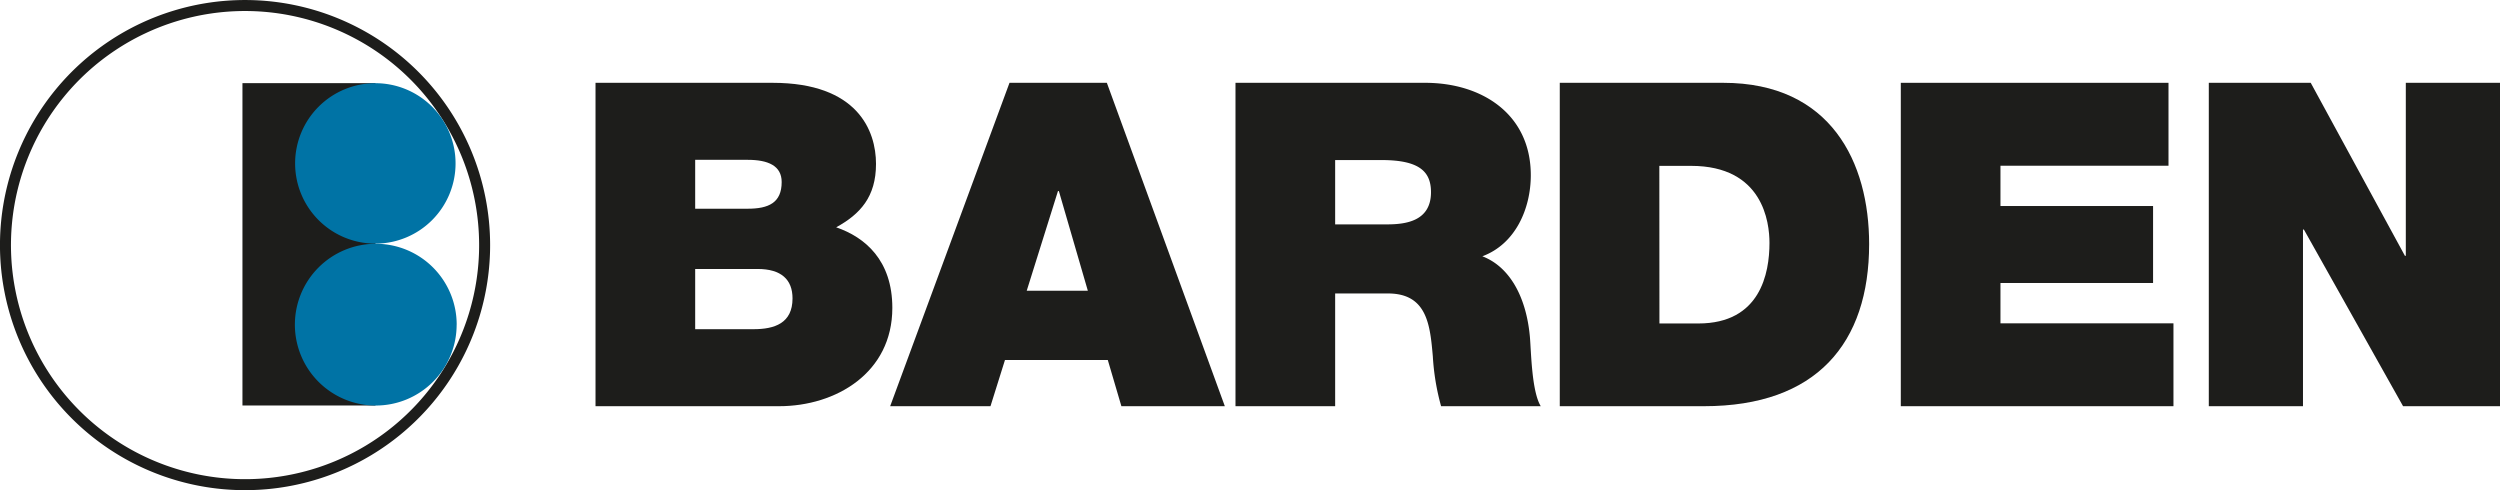
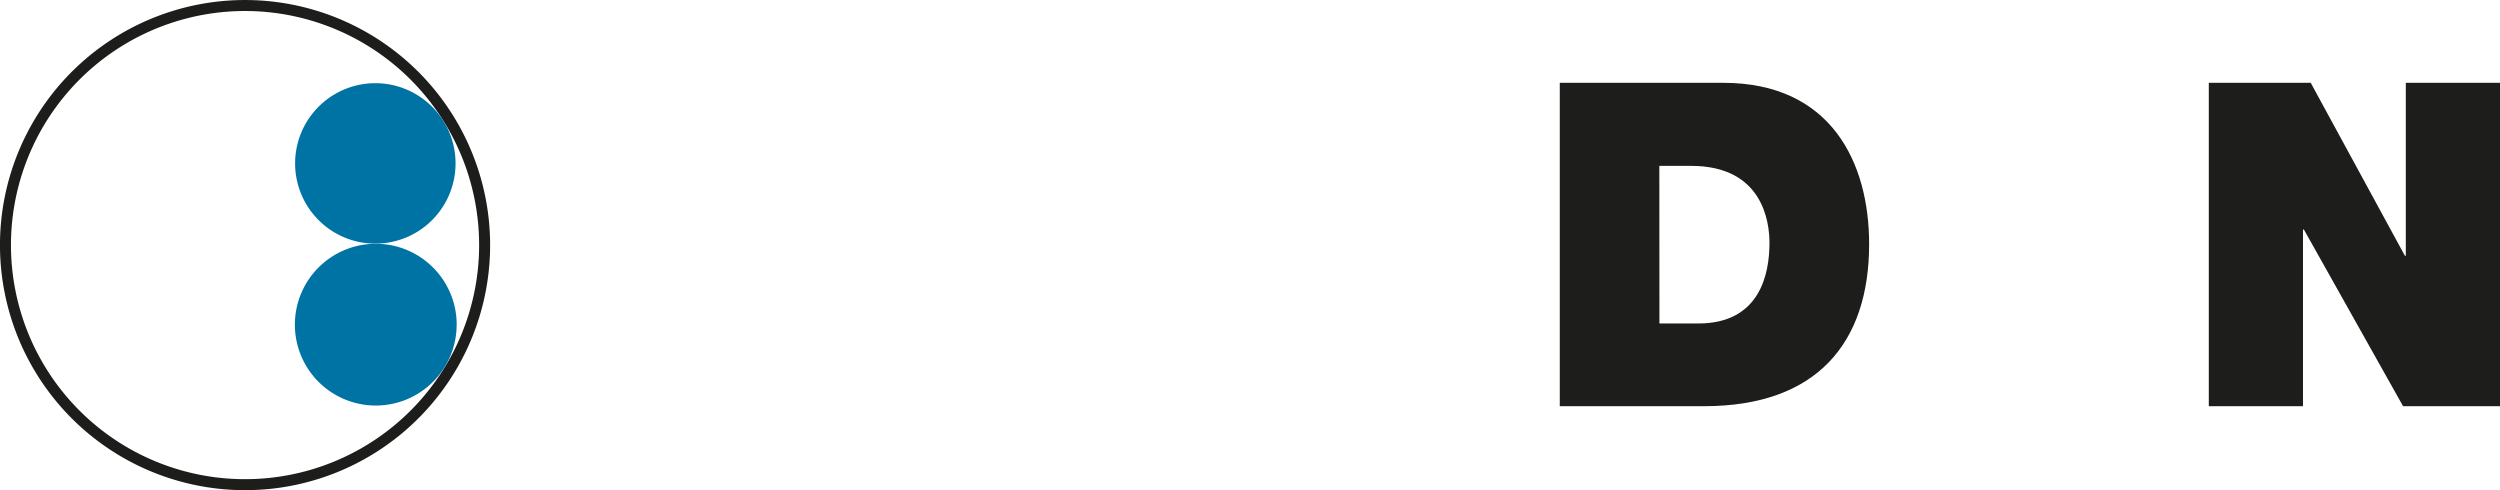
<svg xmlns="http://www.w3.org/2000/svg" id="Layer_1" data-name="Layer 1" viewBox="0 0 529.79 103.86">
  <defs>
    <style>.cls-1{fill:none;stroke:#1d1d1b;stroke-width:2.33px;}.cls-2{fill:#1d1d1b;}.cls-3{fill:#0073a5;}</style>
  </defs>
  <title>Barden Logo_CMYK</title>
  <path class="cls-1" d="M107.06,58.2A50.77,50.77,0,1,1,56.29,7.44,50.78,50.78,0,0,1,107.06,58.2Z" transform="translate(-4.36 -6.27)" />
-   <rect class="cls-2" x="51.38" y="17.62" width="28.19" height="68.31" />
  <path class="cls-3" d="M100.9,40.9a17,17,0,1,1-17-17,17,17,0,0,1,17,17" transform="translate(-4.36 -6.27)" />
  <path class="cls-3" d="M101.13,75.06A17.14,17.14,0,1,1,84,57.93a17.14,17.14,0,0,1,17.14,17.13" transform="translate(-4.36 -6.27)" />
-   <path class="cls-2" d="M130.56,23.82h37.53C186.13,23.82,190,34,190,41s-3.36,10.65-8.44,13.44c6.14,2.11,11.9,7,11.9,17.08,0,13.73-11.9,20.83-24,20.83H130.56ZM151.68,50.5h11.13c4.42,0,7.2-1.25,7.2-5.66,0-3.45-2.88-4.7-7.2-4.7H151.68Zm0,25.53h12.38c4.41,0,8.25-1.24,8.25-6.52,0-4-2.4-6.24-7.39-6.24H151.68Z" transform="translate(-4.36 -6.27)" />
-   <path class="cls-2" d="M218.29,23.82h20.63l25,68.53H242l-2.88-9.79H217.33l-3.07,9.79H193Zm16.6,44.06-6.14-21.12h-.19l-6.62,21.12Z" transform="translate(-4.36 -6.27)" />
-   <path class="cls-2" d="M266.18,23.82h40.21c12,0,22.37,6.62,22.37,19.58,0,7.1-3.26,14.59-10.27,17.18,5.76,2.21,9.31,8.54,10.08,17.08.28,3.36.38,11.52,2.3,14.69H309.75A50.06,50.06,0,0,1,308,81.8c-.58-6.53-1.15-13.34-9.5-13.34H287.3V92.35H266.18Zm21.12,30h11c3.94,0,9.31-.67,9.31-6.82,0-4.32-2.4-6.81-10.46-6.81H287.3Z" transform="translate(-4.36 -6.27)" />
  <path class="cls-2" d="M334.9,23.82h34.65c22.84,0,30.91,16.9,30.91,34.17,0,21-11.14,34.36-35,34.36H334.9Zm21.12,51h8.25c13.15,0,15.07-10.65,15.07-17.08,0-4.32-1.34-16.32-16.61-16.32H356Z" transform="translate(-4.36 -6.27)" />
-   <polygon class="cls-2" points="402.81 17.55 459.54 17.55 459.54 35.12 423.93 35.12 423.93 43.66 456.27 43.66 456.27 59.97 423.93 59.97 423.93 68.52 460.59 68.52 460.59 86.08 402.81 86.08 402.81 17.55" />
  <polygon class="cls-2" points="509.83 17.55 509.83 54.21 509.64 54.21 489.68 17.55 468.08 17.55 468.08 86.08 488.04 86.08 488.04 48.64 488.23 48.64 509.25 86.08 529.79 86.08 529.79 17.55 509.83 17.55" />
</svg>